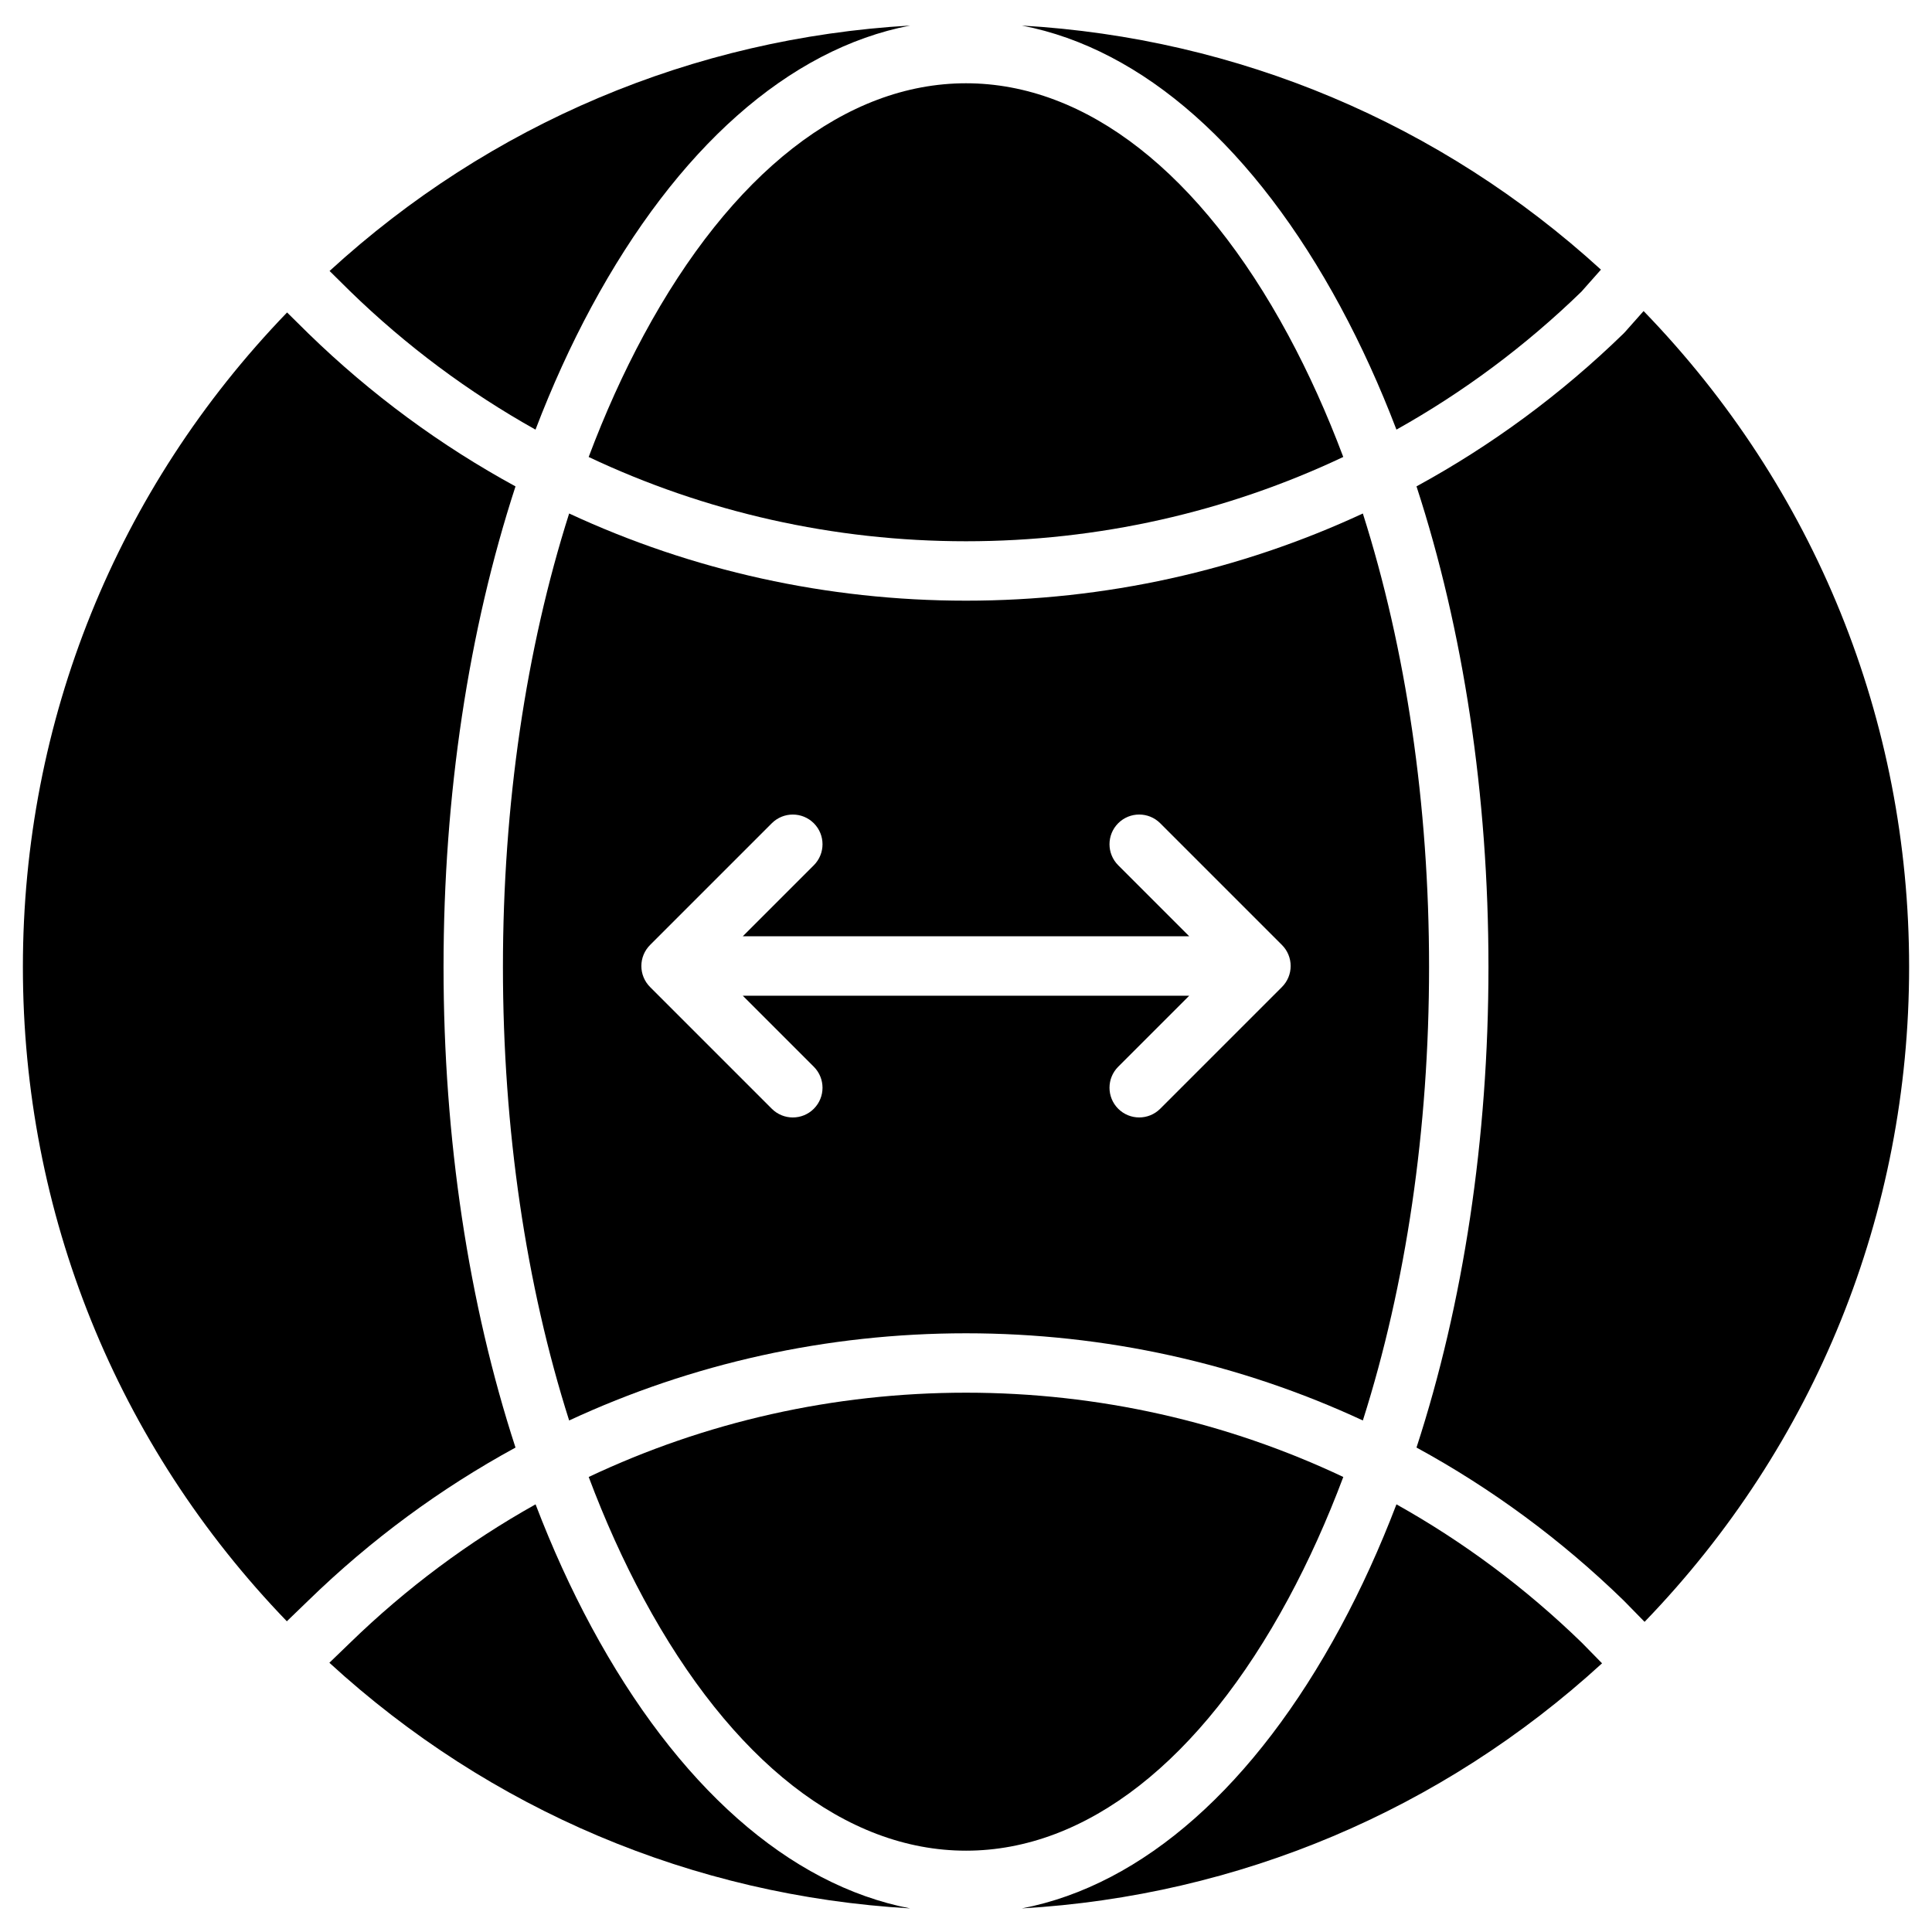
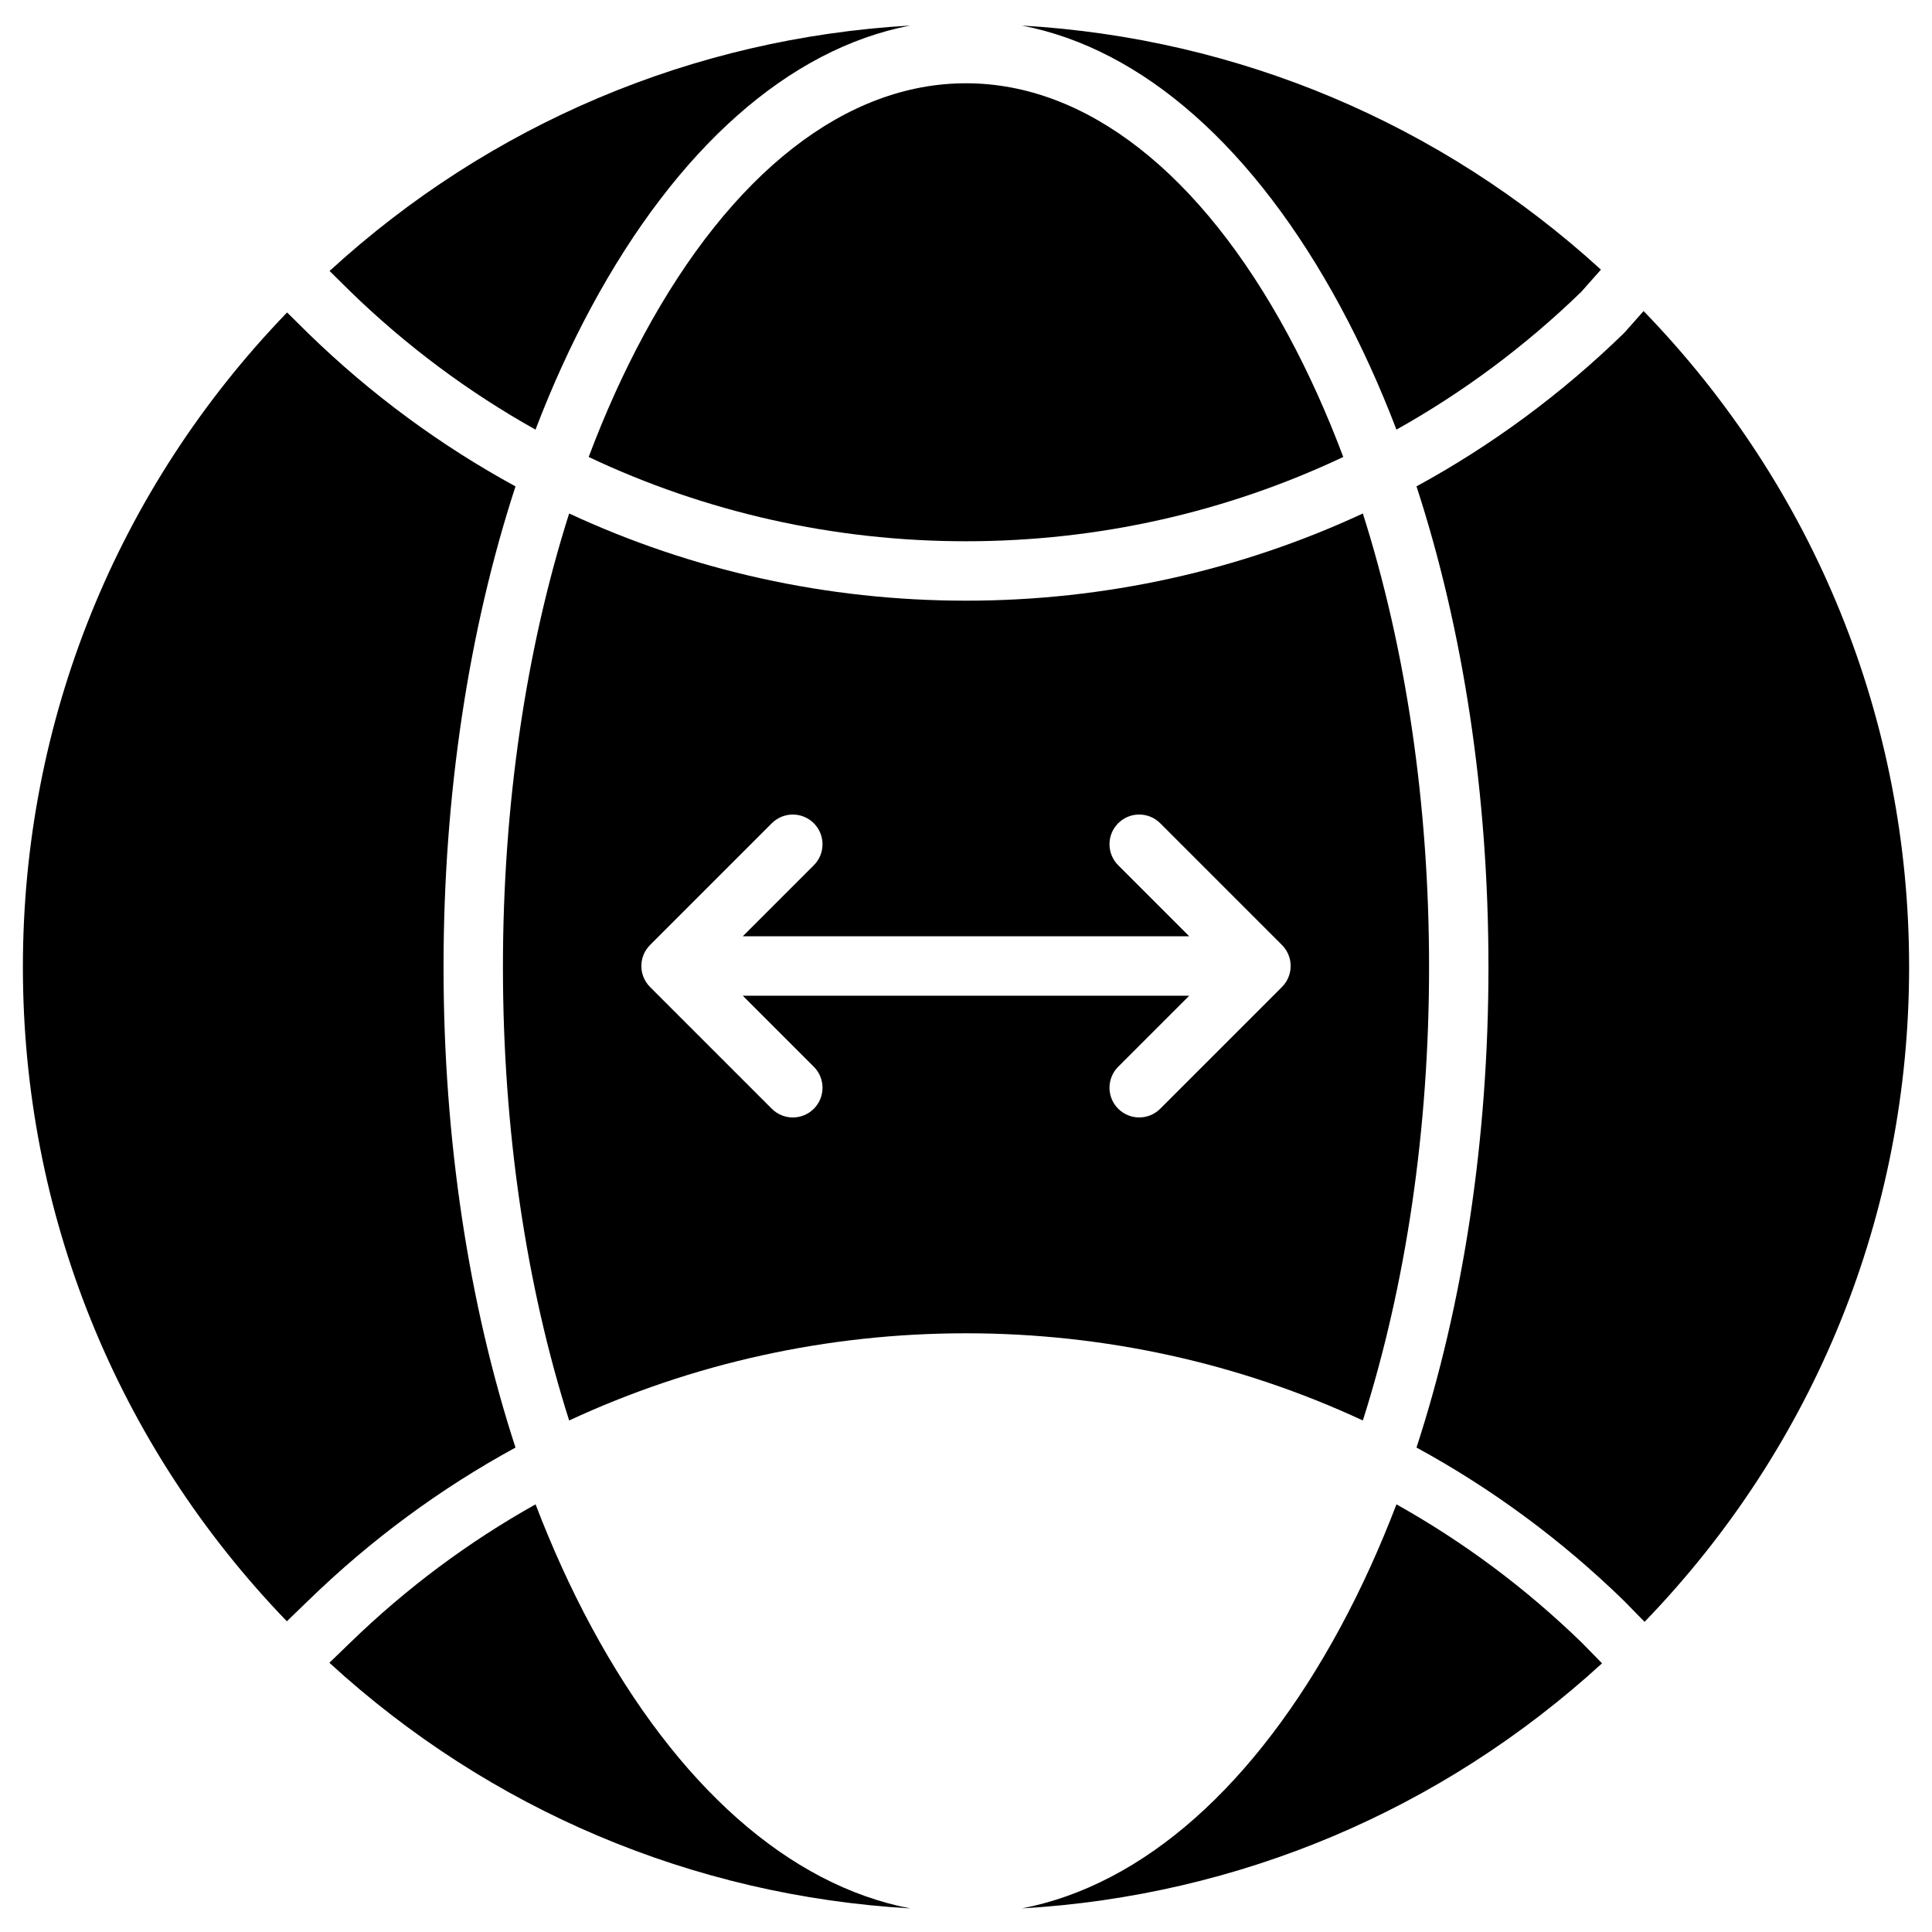
<svg xmlns="http://www.w3.org/2000/svg" fill="#000000" width="800px" height="800px" version="1.1" viewBox="144 144 512 512">
  <g>
    <path d="m385.2 150.77c-57.496 3.332-111.31 26.059-153.86 65.039l5.41 5.344c14.906 14.504 31.438 26.789 49.164 36.703 4.387-11.473 9.328-22.344 14.805-32.496 22.676-42.031 52.25-68.387 84.477-74.59z" />
    <path d="m294.83 520.44c32.562-15.125 68.301-23.105 105.17-23.105 36.867 0 72.602 7.977 105.17 23.105 11.438-35.977 17.547-77.172 17.547-120.18 0-43.008-6.109-84.203-17.547-120.18-32.57 15.125-68.305 23.105-105.17 23.105s-72.602-7.977-105.17-23.105c-11.438 35.977-17.547 77.172-17.547 120.18 0 43.004 6.106 84.199 17.547 120.18zm53.707-158.27c3.074-3.074 8.059-3.07 11.133 0 3.074 3.074 3.074 8.059 0 11.133l-18.828 18.824h118.32l-18.828-18.828c-3.074-3.074-3.074-8.059 0-11.133 3.074-3.074 8.059-3.074 11.133 0l32.266 32.266c1.477 1.477 2.305 3.481 2.305 5.566 0 2.09-0.828 4.09-2.305 5.566l-32.266 32.266c-1.539 1.535-3.551 2.305-5.566 2.305s-4.027-0.77-5.566-2.305c-3.074-3.074-3.074-8.059 0-11.133l18.828-18.824h-118.32l18.828 18.828c3.074 3.074 3.074 8.059 0 11.133-1.535 1.535-3.551 2.305-5.566 2.305-2.016 0-4.027-0.77-5.566-2.305l-32.266-32.266c-1.477-1.477-2.305-3.481-2.305-5.566 0-2.09 0.828-4.09 2.305-5.566z" />
    <path d="m579.57 226.43-4.914 5.539c-0.129 0.145-0.262 0.285-0.402 0.422-16.586 16.137-35.047 29.695-54.867 40.5 12.43 38.117 19.07 81.828 19.07 127.36 0 45.535-6.641 89.242-19.07 127.36 19.82 10.805 38.281 24.367 54.867 40.5 0.047 0.047 0.094 0.09 0.137 0.137l5.438 5.555c45.238-46.828 70.105-108.28 70.105-173.55 0-65.402-24.965-126.96-70.363-173.82z" />
    <path d="m499.98 265.1c-4.293-11.426-9.156-22.227-14.574-32.27-23.227-43.051-53.559-66.762-85.41-66.762s-62.188 23.711-85.414 66.766c-5.418 10.043-10.281 20.848-14.578 32.273 30.898 14.605 64.895 22.332 99.992 22.332 35.09 0 69.082-7.727 99.984-22.34z" />
    <path d="m499.27 225.36c5.477 10.152 10.418 21.023 14.801 32.492 17.656-9.875 34.133-22.105 49-36.535l5.195-5.859c-42.477-38.766-96.145-61.359-153.46-64.684 32.223 6.203 61.797 32.559 84.469 74.586z" />
    <path d="m225.77 568.1c16.574-16.125 35.027-29.68 54.844-40.48-12.43-38.121-19.07-81.828-19.07-127.36 0-45.535 6.641-89.242 19.07-127.36-19.82-10.805-38.281-24.363-54.867-40.5l-5.668-5.594c-45.18 46.816-70.012 108.22-70.012 173.46 0 65.203 24.812 126.59 69.949 173.39z" />
    <path d="m231.29 584.65c42.551 39.016 96.395 61.762 153.92 65.098-32.223-6.207-61.801-32.562-84.473-74.586-5.477-10.152-10.418-21.023-14.805-32.496-17.738 9.922-34.281 22.219-49.207 36.738z" />
    <path d="m563.21 579.34c-14.906-14.488-31.426-26.766-49.137-36.672-4.383 11.469-9.324 22.34-14.801 32.492-22.672 42.023-52.25 68.383-84.473 74.586 57.449-3.332 111.23-26.023 153.76-64.949z" />
-     <path d="m400 634.45c31.852 0 62.184-23.711 85.414-66.766 5.418-10.043 10.281-20.844 14.574-32.27-30.906-14.609-64.898-22.336-99.988-22.336s-69.082 7.727-99.988 22.34c4.293 11.426 9.156 22.227 14.574 32.27 23.227 43.051 53.559 66.762 85.414 66.762z" />
  </g>
</svg>